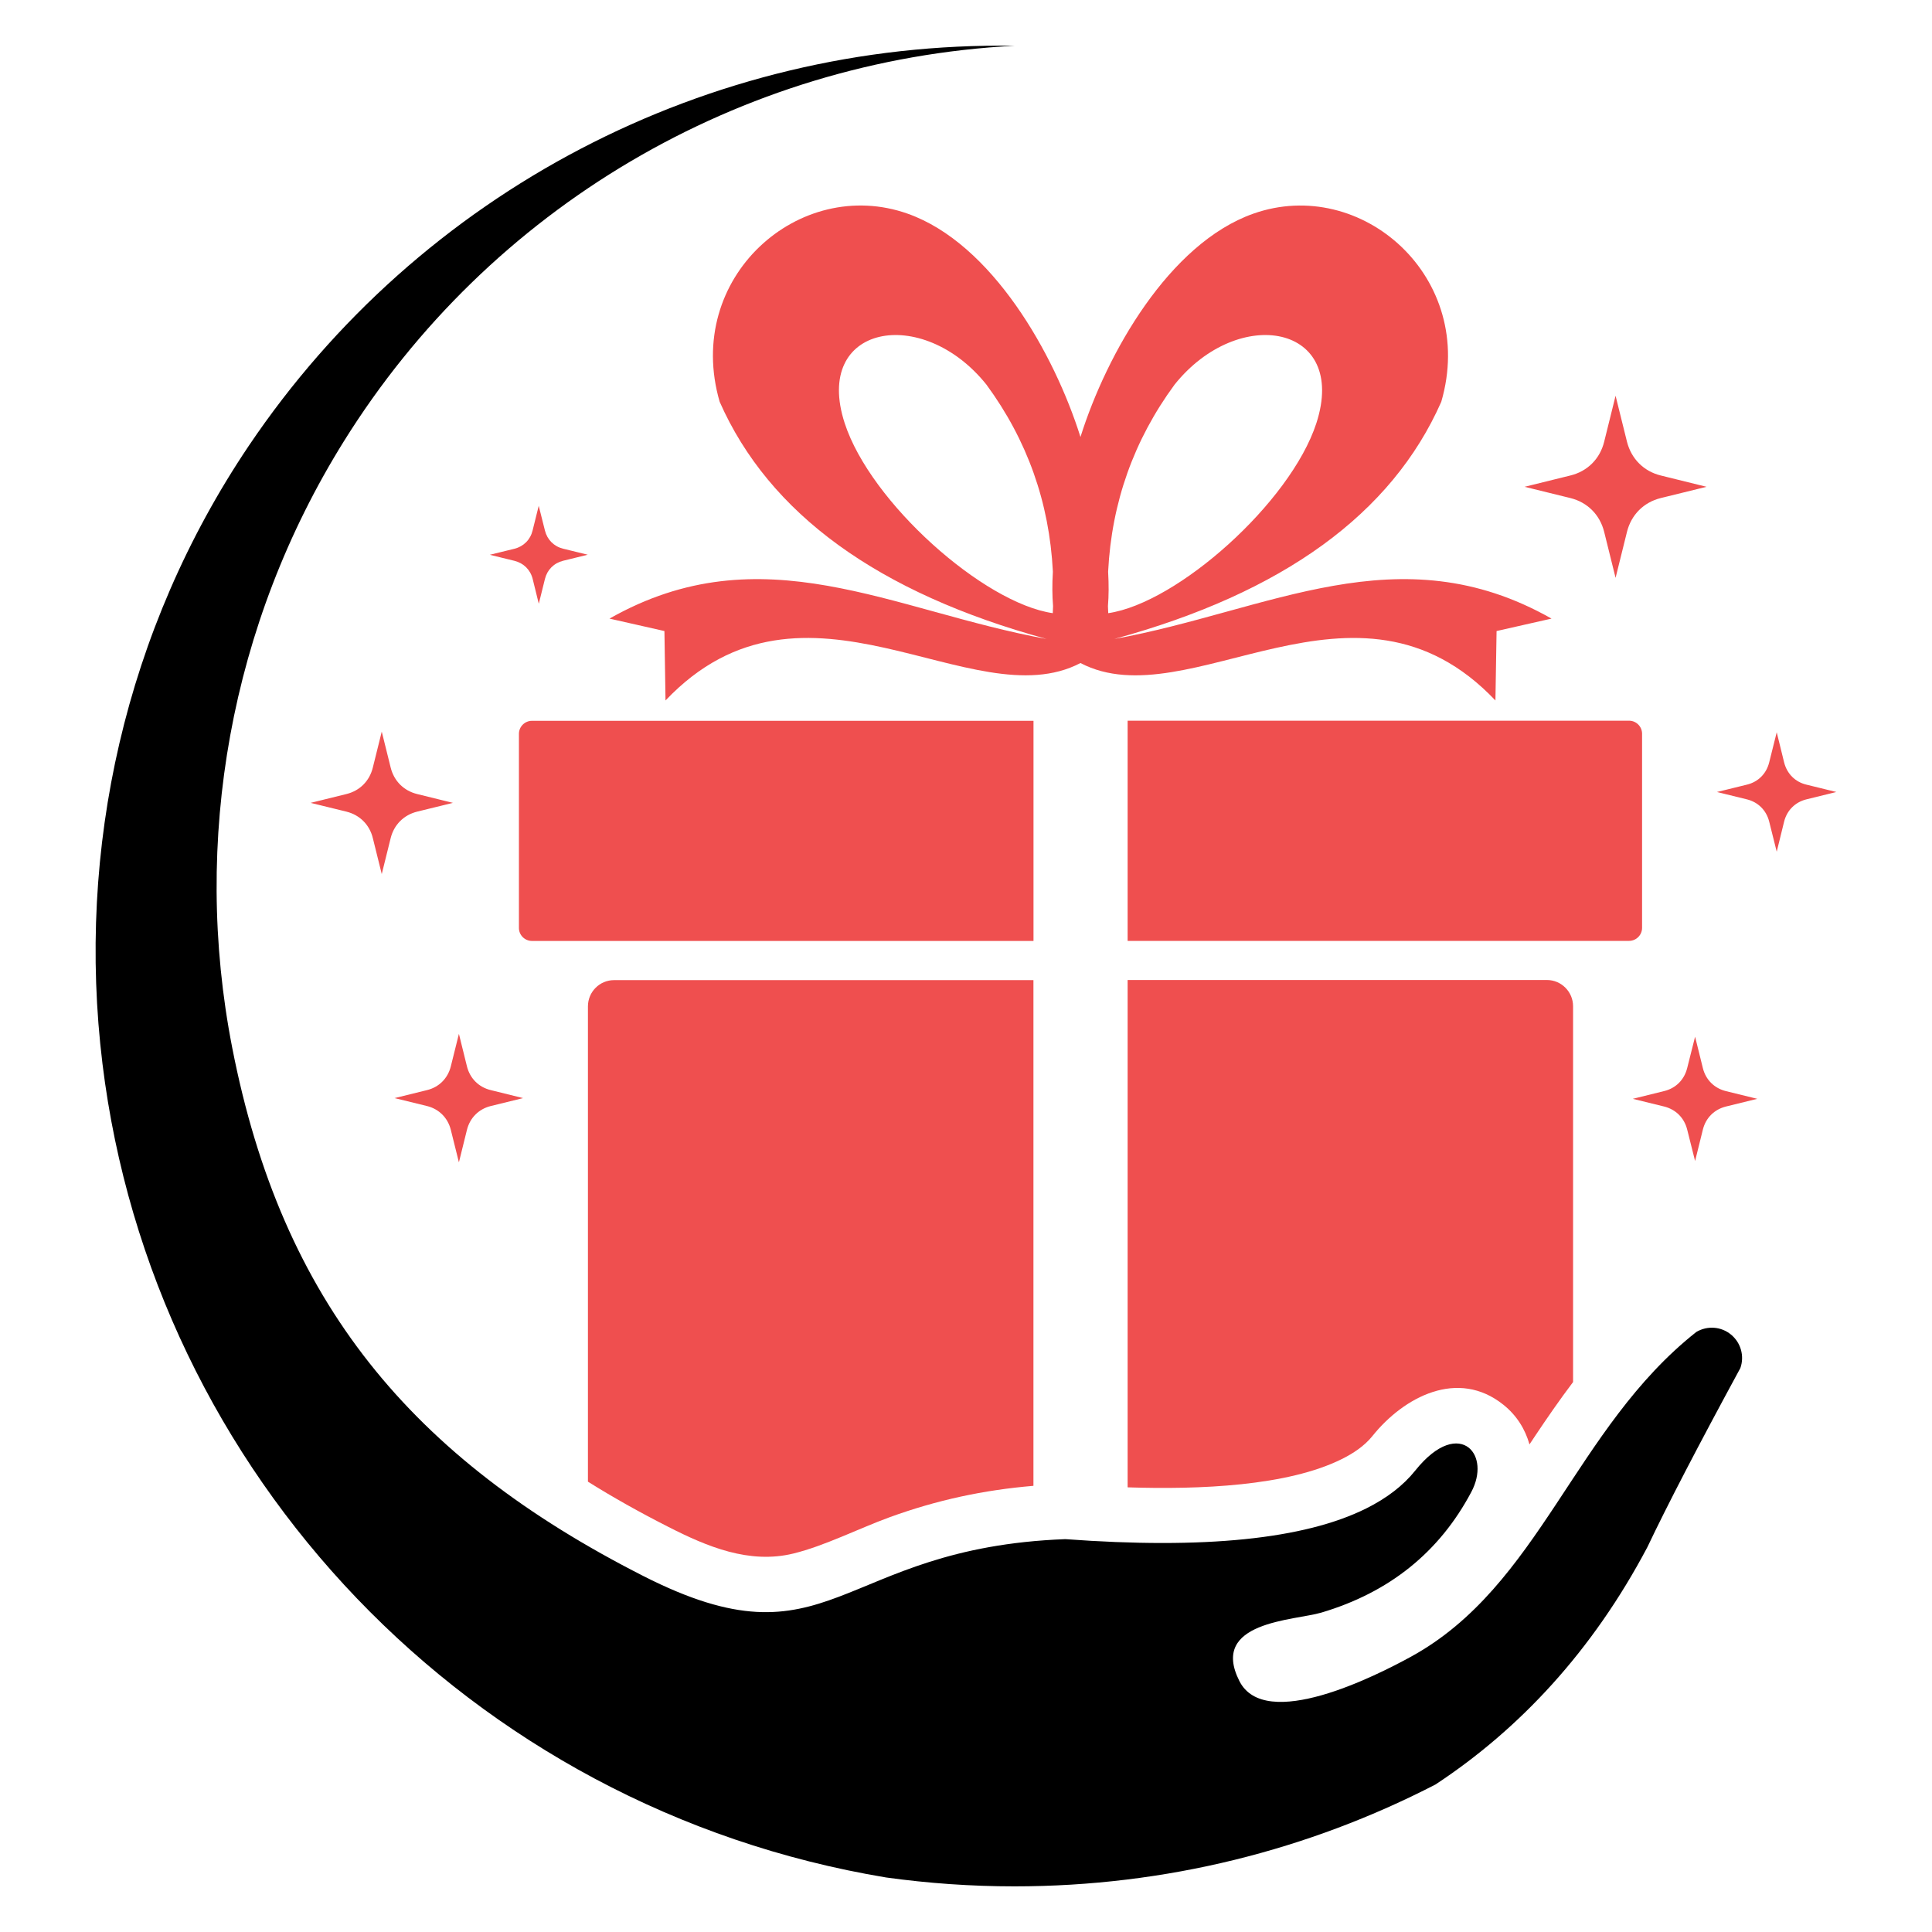
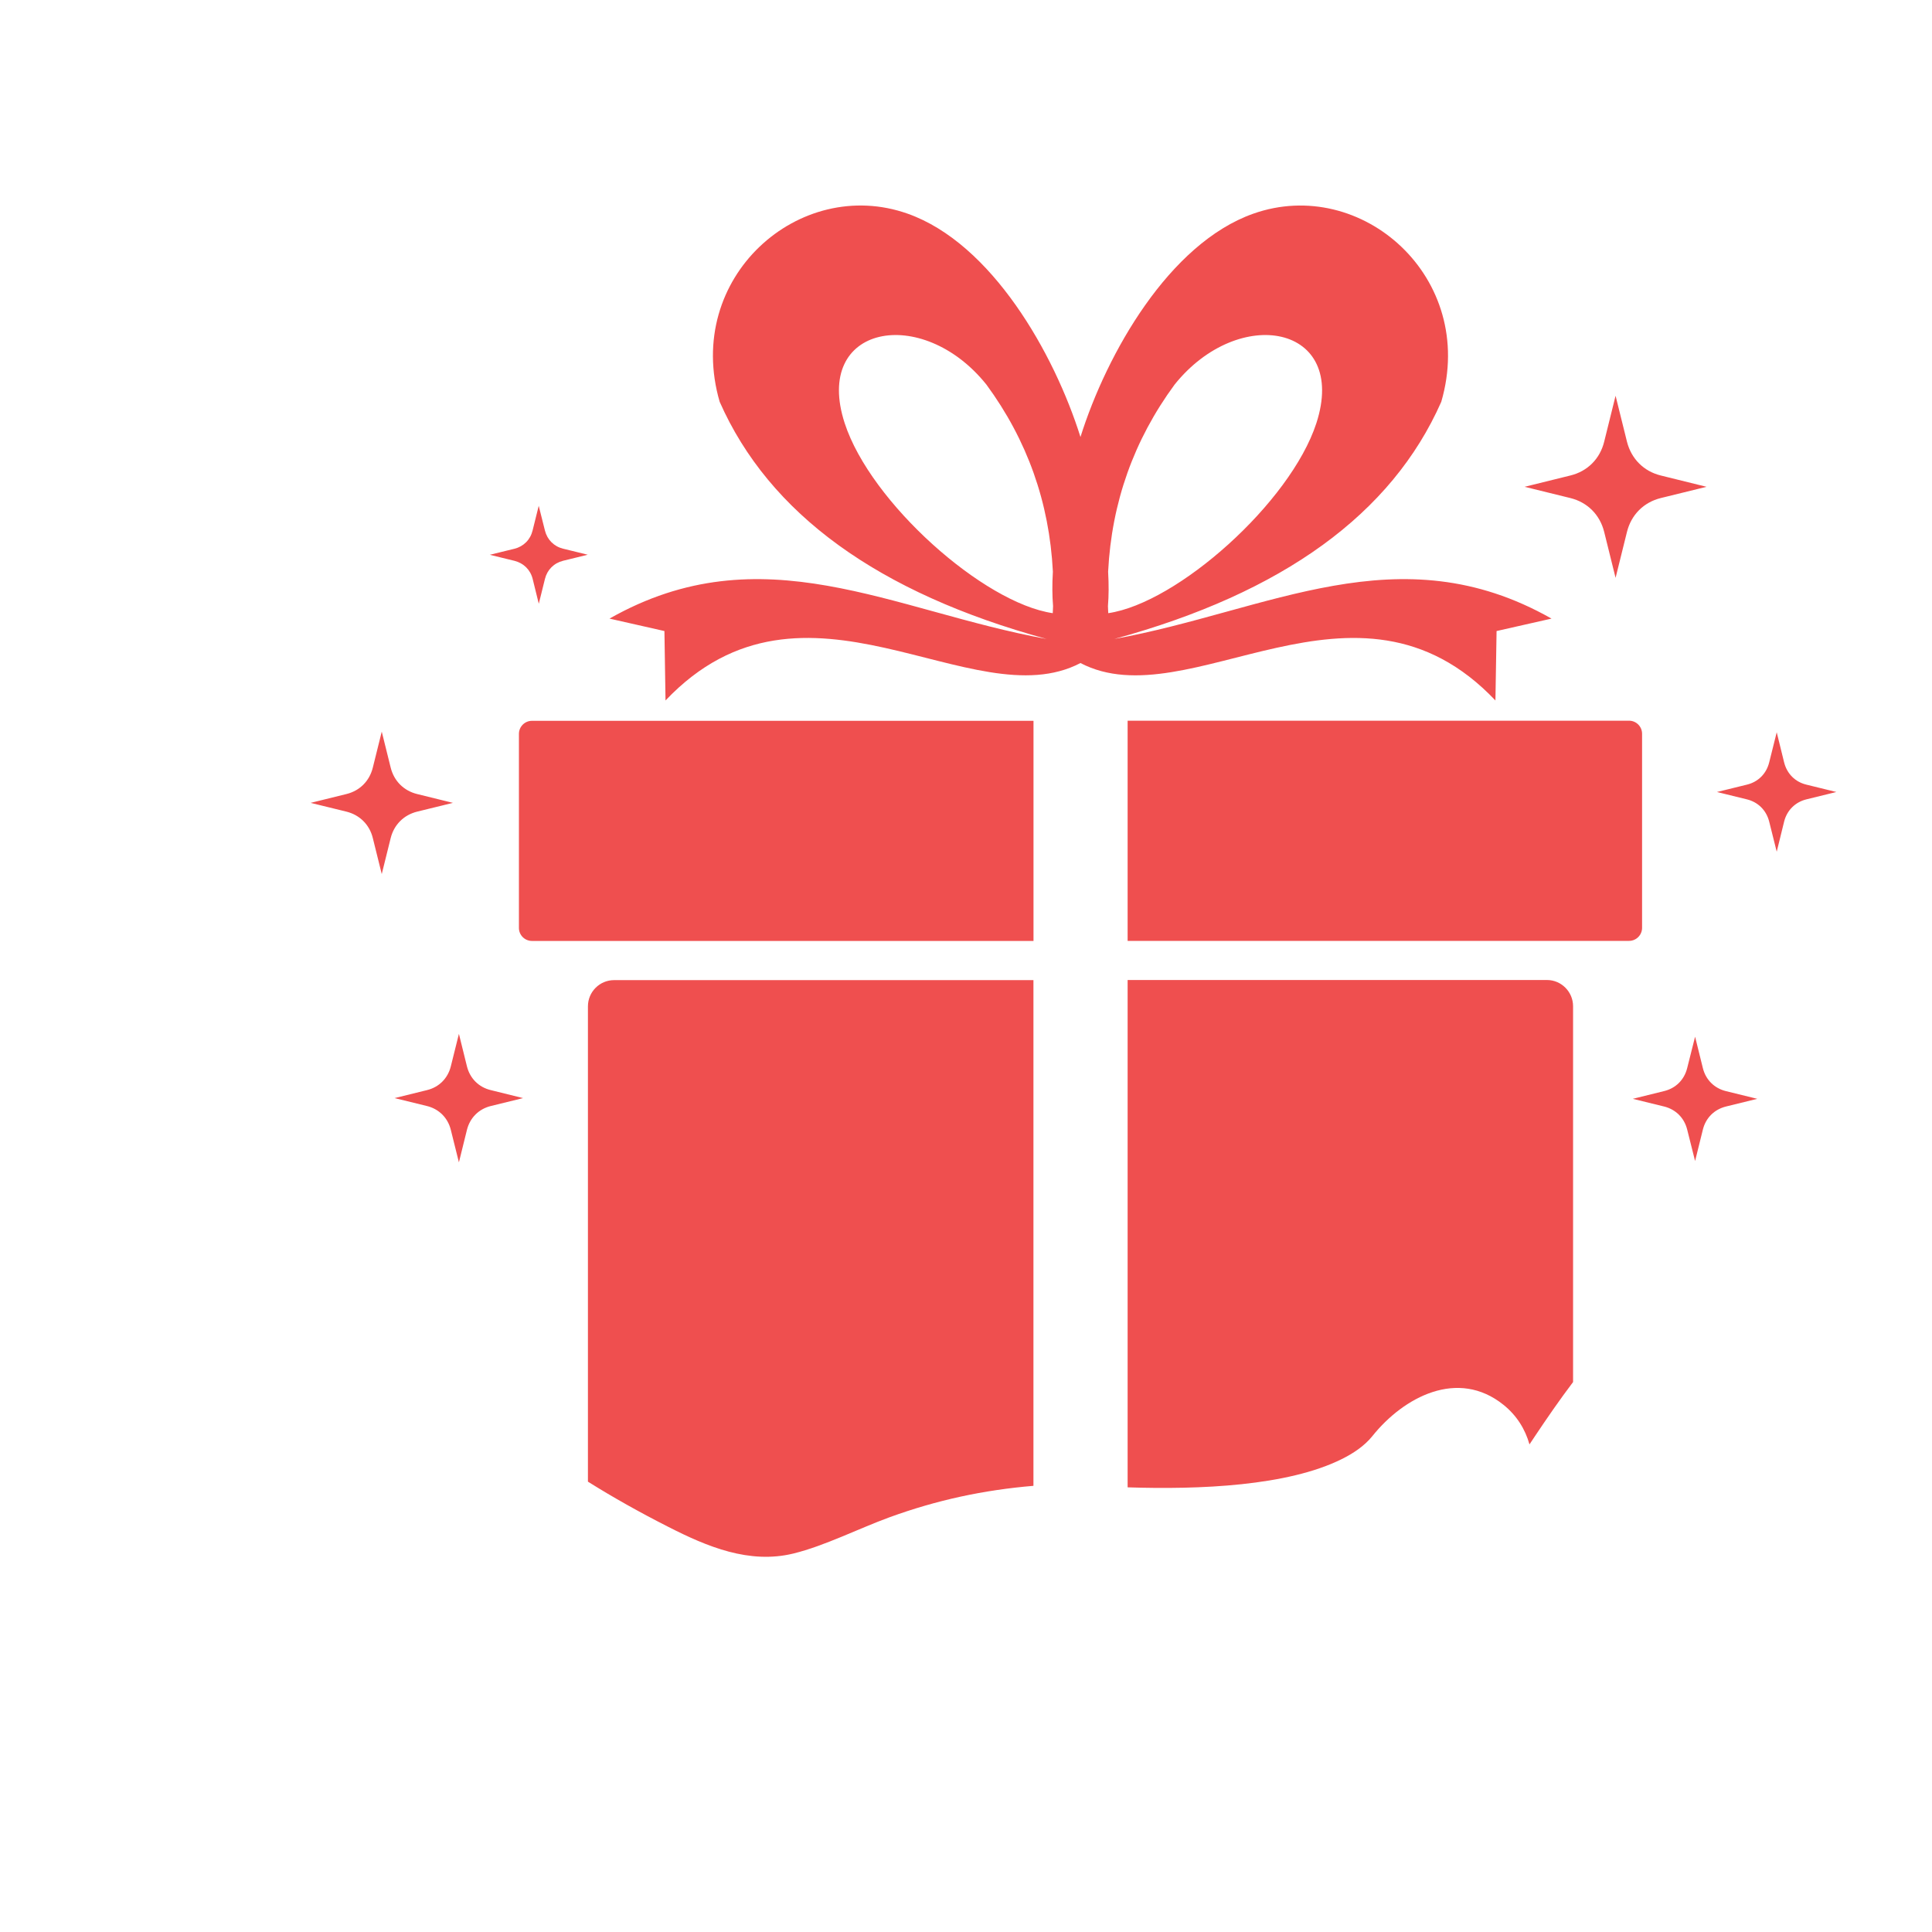
<svg xmlns="http://www.w3.org/2000/svg" version="1.1" id="Calque_1" x="0px" y="0px" width="32px" height="32px" viewBox="0 0 32 32" enable-background="new 0 0 32 32" xml:space="preserve">
  <g>
-     <path fill-rule="evenodd" clip-rule="evenodd" d="M10.654,26.103c-3.841-1.953-5.986-4.538-6.808-8.751   C3.177,13.926,3.812,10.333,5.695,7.31c2.409-3.869,6.557-6.315,11.108-6.552C11.728,0.68,6.956,3.173,4.12,7.385   c-2.048,3.042-2.857,6.684-2.423,10.232c0.831,6.792,6.078,12.332,12.98,13.48c0.695,0.096,1.404,0.147,2.126,0.147   c2.512,0,4.882-0.608,6.973-1.687c1.392-0.917,2.599-2.209,3.509-3.93c0.327-0.689,0.841-1.679,1.541-2.968   c0.07-0.199,0.008-0.42-0.155-0.554c-0.163-0.135-0.392-0.151-0.574-0.044c-2.023,1.598-2.588,4.203-4.721,5.376   c-0.588,0.323-2.422,1.251-2.848,0.406c-0.5-0.989,0.911-1.001,1.357-1.133c1.126-0.334,1.955-1,2.484-1.997   c0.163-0.305,0.123-0.602-0.041-0.734c-0.182-0.145-0.512-0.09-0.886,0.377c-0.199,0.249-0.471,0.458-0.814,0.629   c-1.022,0.509-2.683,0.678-4.983,0.508C13.841,25.637,13.776,27.691,10.654,26.103z" />
    <path fill-rule="evenodd" clip-rule="evenodd" fill="#EF4F4F" d="M18.677,16.234v5.6v2.801c1.193,0.039,2.648-0.021,3.545-0.467   c0.188-0.093,0.377-0.217,0.509-0.382c0.52-0.649,1.417-1.124,2.171-0.518c0.221,0.177,0.361,0.406,0.431,0.656l0.087-0.131   c0.207-0.31,0.415-0.611,0.635-0.902v-1.058v-5.167c0-0.238-0.194-0.434-0.432-0.434H18.677L18.677,16.234z M7.601,17.124   l-0.134,0.538c-0.05,0.2-0.196,0.346-0.396,0.394l-0.535,0.132l0.535,0.131c0.2,0.049,0.346,0.195,0.396,0.395l0.134,0.538   l0.133-0.538c0.05-0.2,0.196-0.346,0.396-0.395l0.534-0.131L8.13,18.056c-0.201-0.048-0.346-0.194-0.396-0.394L7.601,17.124   L7.601,17.124z M6.471,12.714l-0.148-0.596l-0.148,0.596c-0.055,0.222-0.216,0.384-0.438,0.438l-0.592,0.146l0.592,0.145   c0.222,0.055,0.384,0.217,0.438,0.438l0.148,0.596l0.148-0.596c0.055-0.221,0.217-0.383,0.439-0.438l0.592-0.145L6.91,13.152   C6.688,13.098,6.526,12.936,6.471,12.714L6.471,12.714z M9.026,9.589c0.038-0.153,0.149-0.263,0.301-0.301l0.408-0.1l-0.408-0.1   C9.175,9.051,9.064,8.939,9.026,8.788l-0.103-0.41l-0.102,0.41C8.784,8.939,8.673,9.051,8.521,9.089l-0.408,0.1l0.408,0.1   c0.152,0.038,0.264,0.148,0.302,0.301L8.924,10L9.026,9.589L9.026,9.589z M26.948,8.809c0.071-0.284,0.277-0.49,0.561-0.56   l0.757-0.186l-0.757-0.187c-0.283-0.069-0.489-0.276-0.561-0.559l-0.189-0.762l-0.189,0.762c-0.07,0.283-0.276,0.49-0.561,0.559   l-0.757,0.187l0.757,0.186c0.284,0.07,0.49,0.276,0.561,0.56l0.189,0.762L26.948,8.809L26.948,8.809z M28.935,13.24   c0.186,0.046,0.321,0.182,0.368,0.367l0.125,0.5l0.123-0.5c0.047-0.186,0.183-0.321,0.368-0.367l0.497-0.122l-0.497-0.122   c-0.186-0.045-0.321-0.181-0.368-0.367l-0.123-0.5l-0.125,0.5c-0.047,0.187-0.183,0.322-0.368,0.367l-0.497,0.122L28.935,13.24   L28.935,13.24z M27.945,17.691c-0.048,0.193-0.188,0.334-0.383,0.381L27.044,18.2l0.518,0.127c0.194,0.048,0.335,0.189,0.383,0.382   l0.131,0.521l0.129-0.521c0.048-0.193,0.189-0.334,0.384-0.382l0.517-0.127l-0.517-0.127c-0.194-0.047-0.336-0.188-0.384-0.381   l-0.129-0.521L27.945,17.691L27.945,17.691z M18.354,9.469c0.058-1.146,0.425-2.179,1.101-3.099c1.065-1.33,2.878-0.992,2.348,0.64   c-0.43,1.317-2.303,2.98-3.447,3.146l-0.005-0.117C18.365,9.87,18.366,9.68,18.354,9.469L18.354,9.469z M18.458,10.583   c2.554-0.463,4.709-1.773,7.24-0.337l-0.91,0.206l-0.019,1.15c-2.313-2.437-5.075,0.32-6.873-0.62   c-1.797,0.939-4.558-1.817-6.873,0.62l-0.018-1.15l-0.91-0.206c2.53-1.436,4.686-0.126,7.239,0.337   C14.543,9.82,12.739,8.51,11.92,6.655c-0.599-2.059,1.322-3.75,3.113-3.116c1.394,0.493,2.428,2.314,2.863,3.699   c0.435-1.385,1.469-3.206,2.863-3.699c1.791-0.633,3.712,1.058,3.113,3.116C23.054,8.51,21.25,9.82,18.458,10.583L18.458,10.583z    M16.338,6.37c-1.066-1.33-2.879-0.992-2.347,0.64c0.429,1.317,2.302,2.98,3.446,3.146l0.005-0.117   c-0.014-0.169-0.016-0.359-0.003-0.57C17.381,8.323,17.014,7.29,16.338,6.37L16.338,6.37z M18.677,11.938v3.646h8.305   c0.119,0,0.216-0.097,0.216-0.216v-3.215c0-0.119-0.097-0.216-0.216-0.216H18.677L18.677,11.938z M8.811,15.585h8.307v-3.646H8.811   c-0.119,0-0.216,0.097-0.216,0.216v3.215C8.595,15.488,8.692,15.585,8.811,15.585L8.811,15.585z M17.117,22.496v-6.262h-6.946   c-0.239,0-0.433,0.195-0.433,0.434v5.829v1.777v0.267c0.417,0.261,0.859,0.509,1.33,0.748c0.645,0.329,1.343,0.621,2.074,0.442   c0.518-0.127,1.079-0.413,1.588-0.599c0.79-0.288,1.566-0.453,2.387-0.522V22.496z" />
  </g>
</svg>